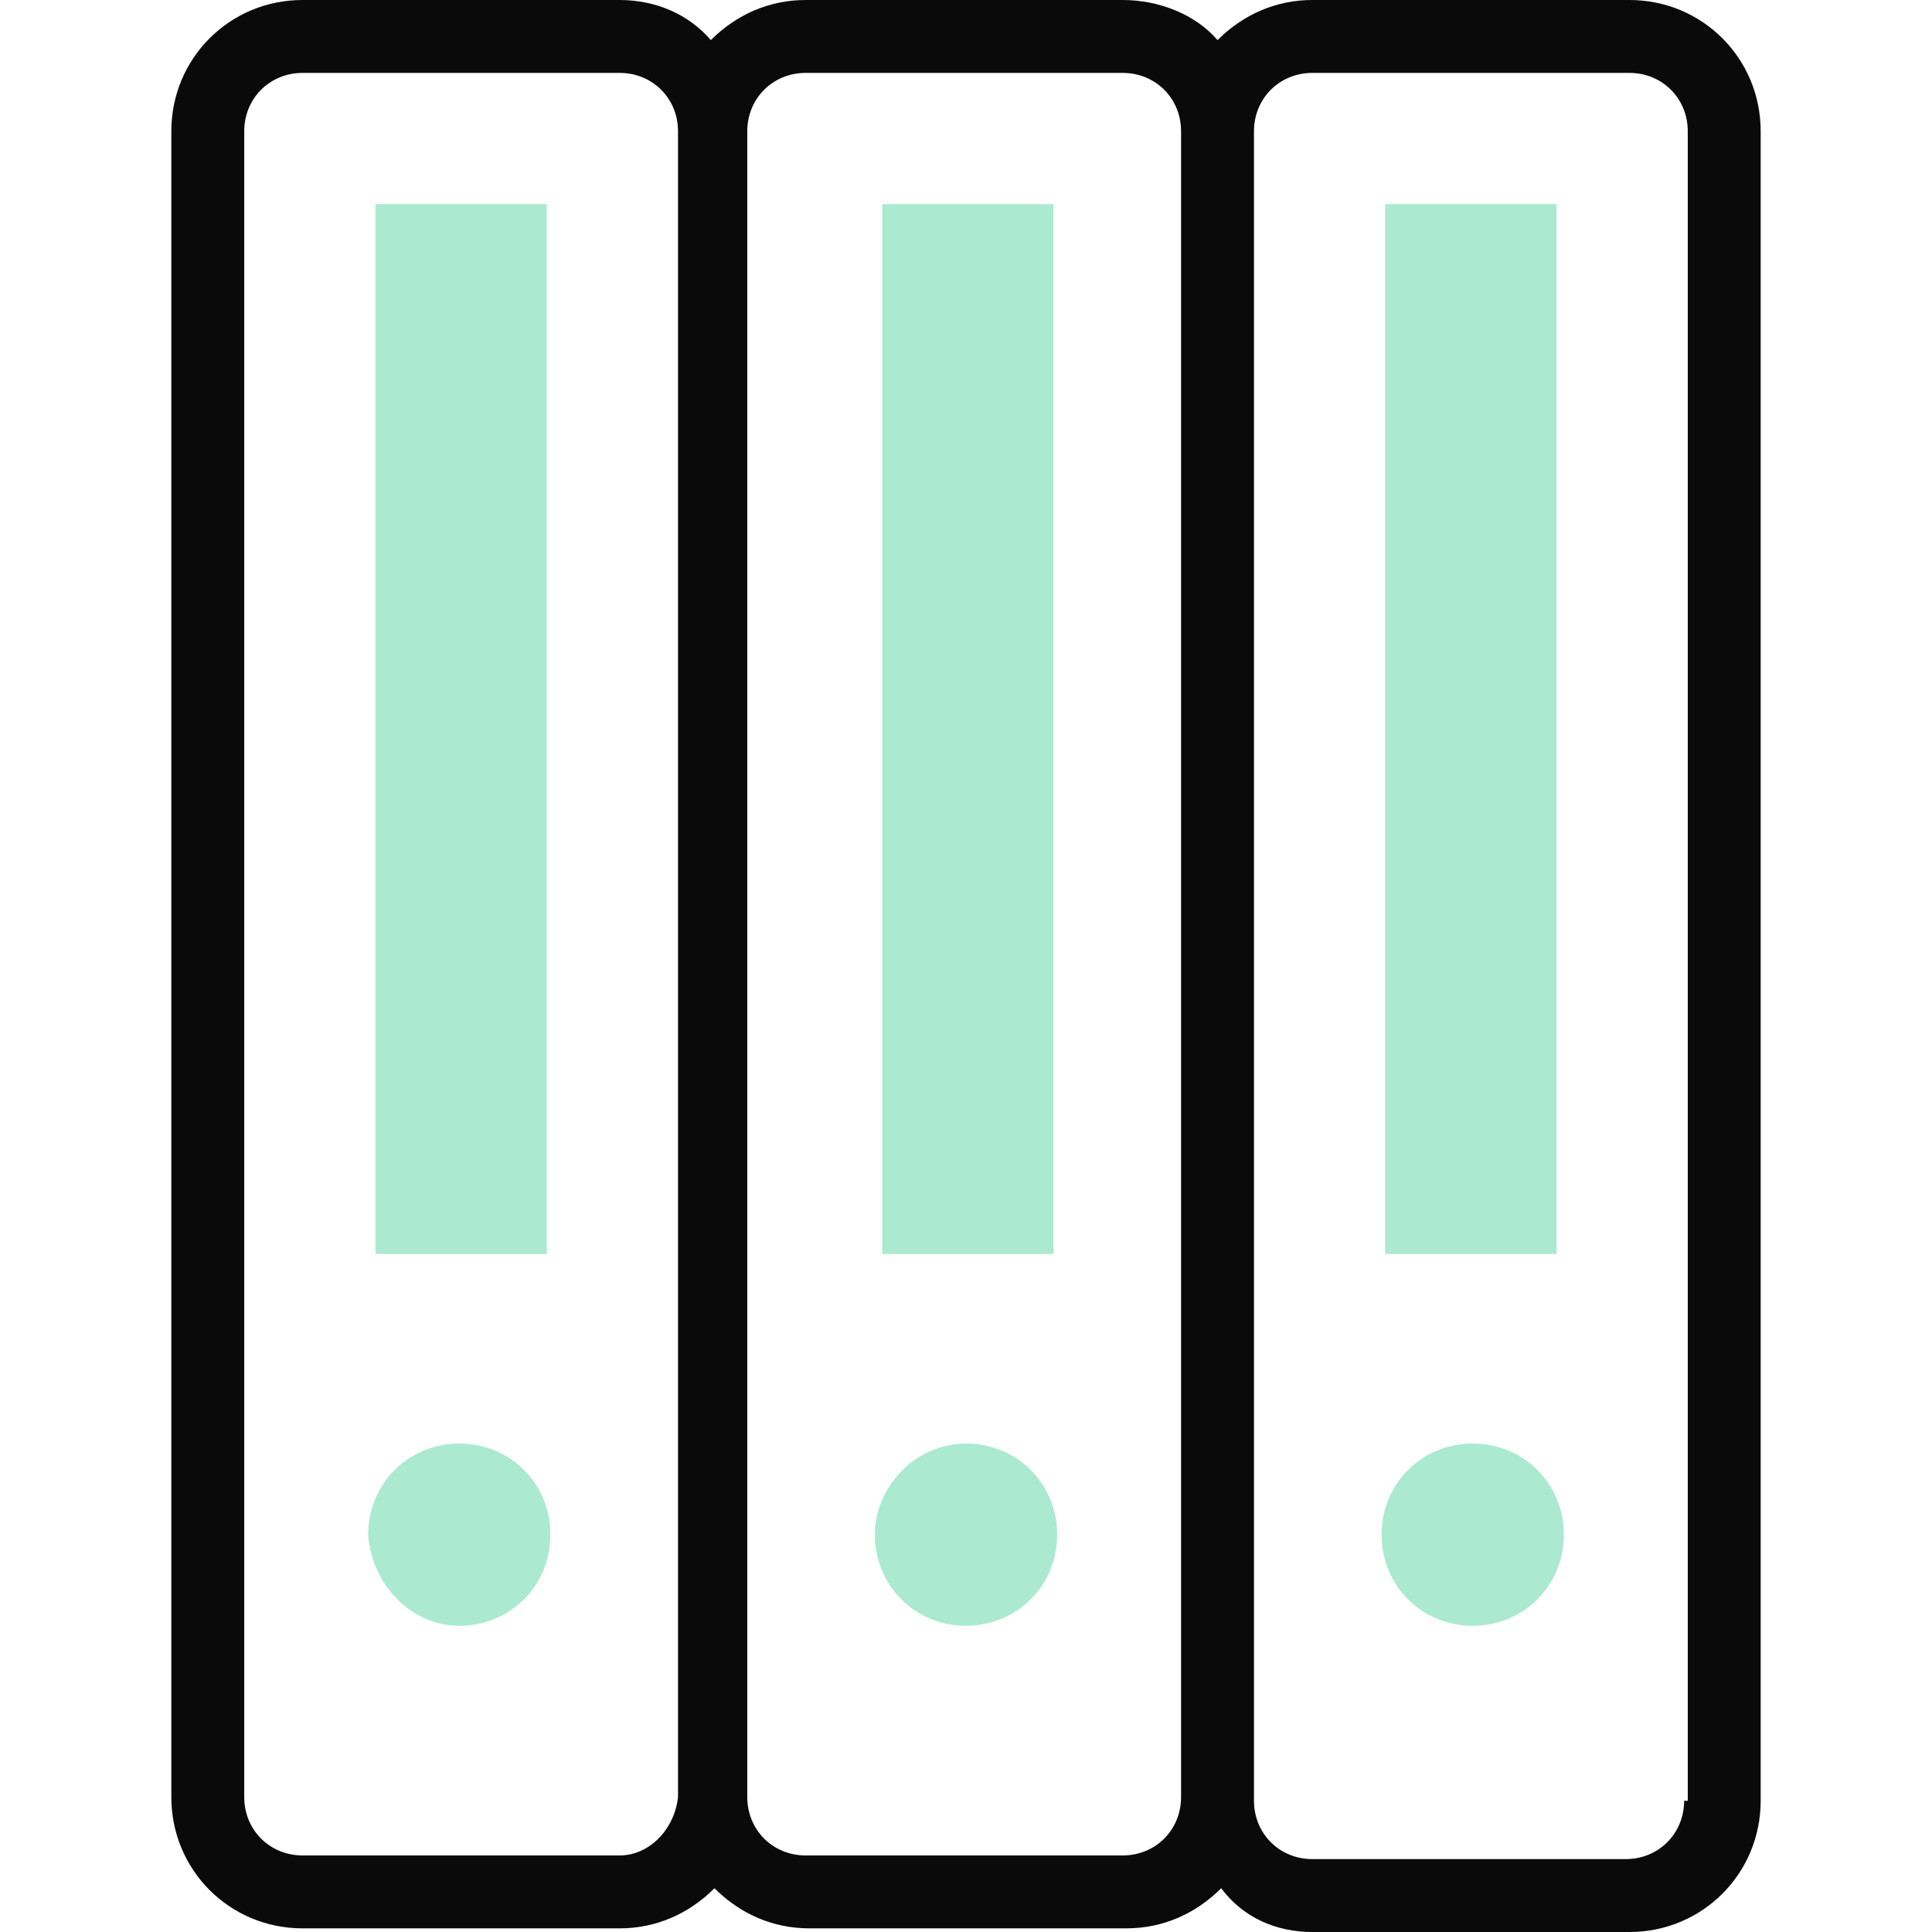
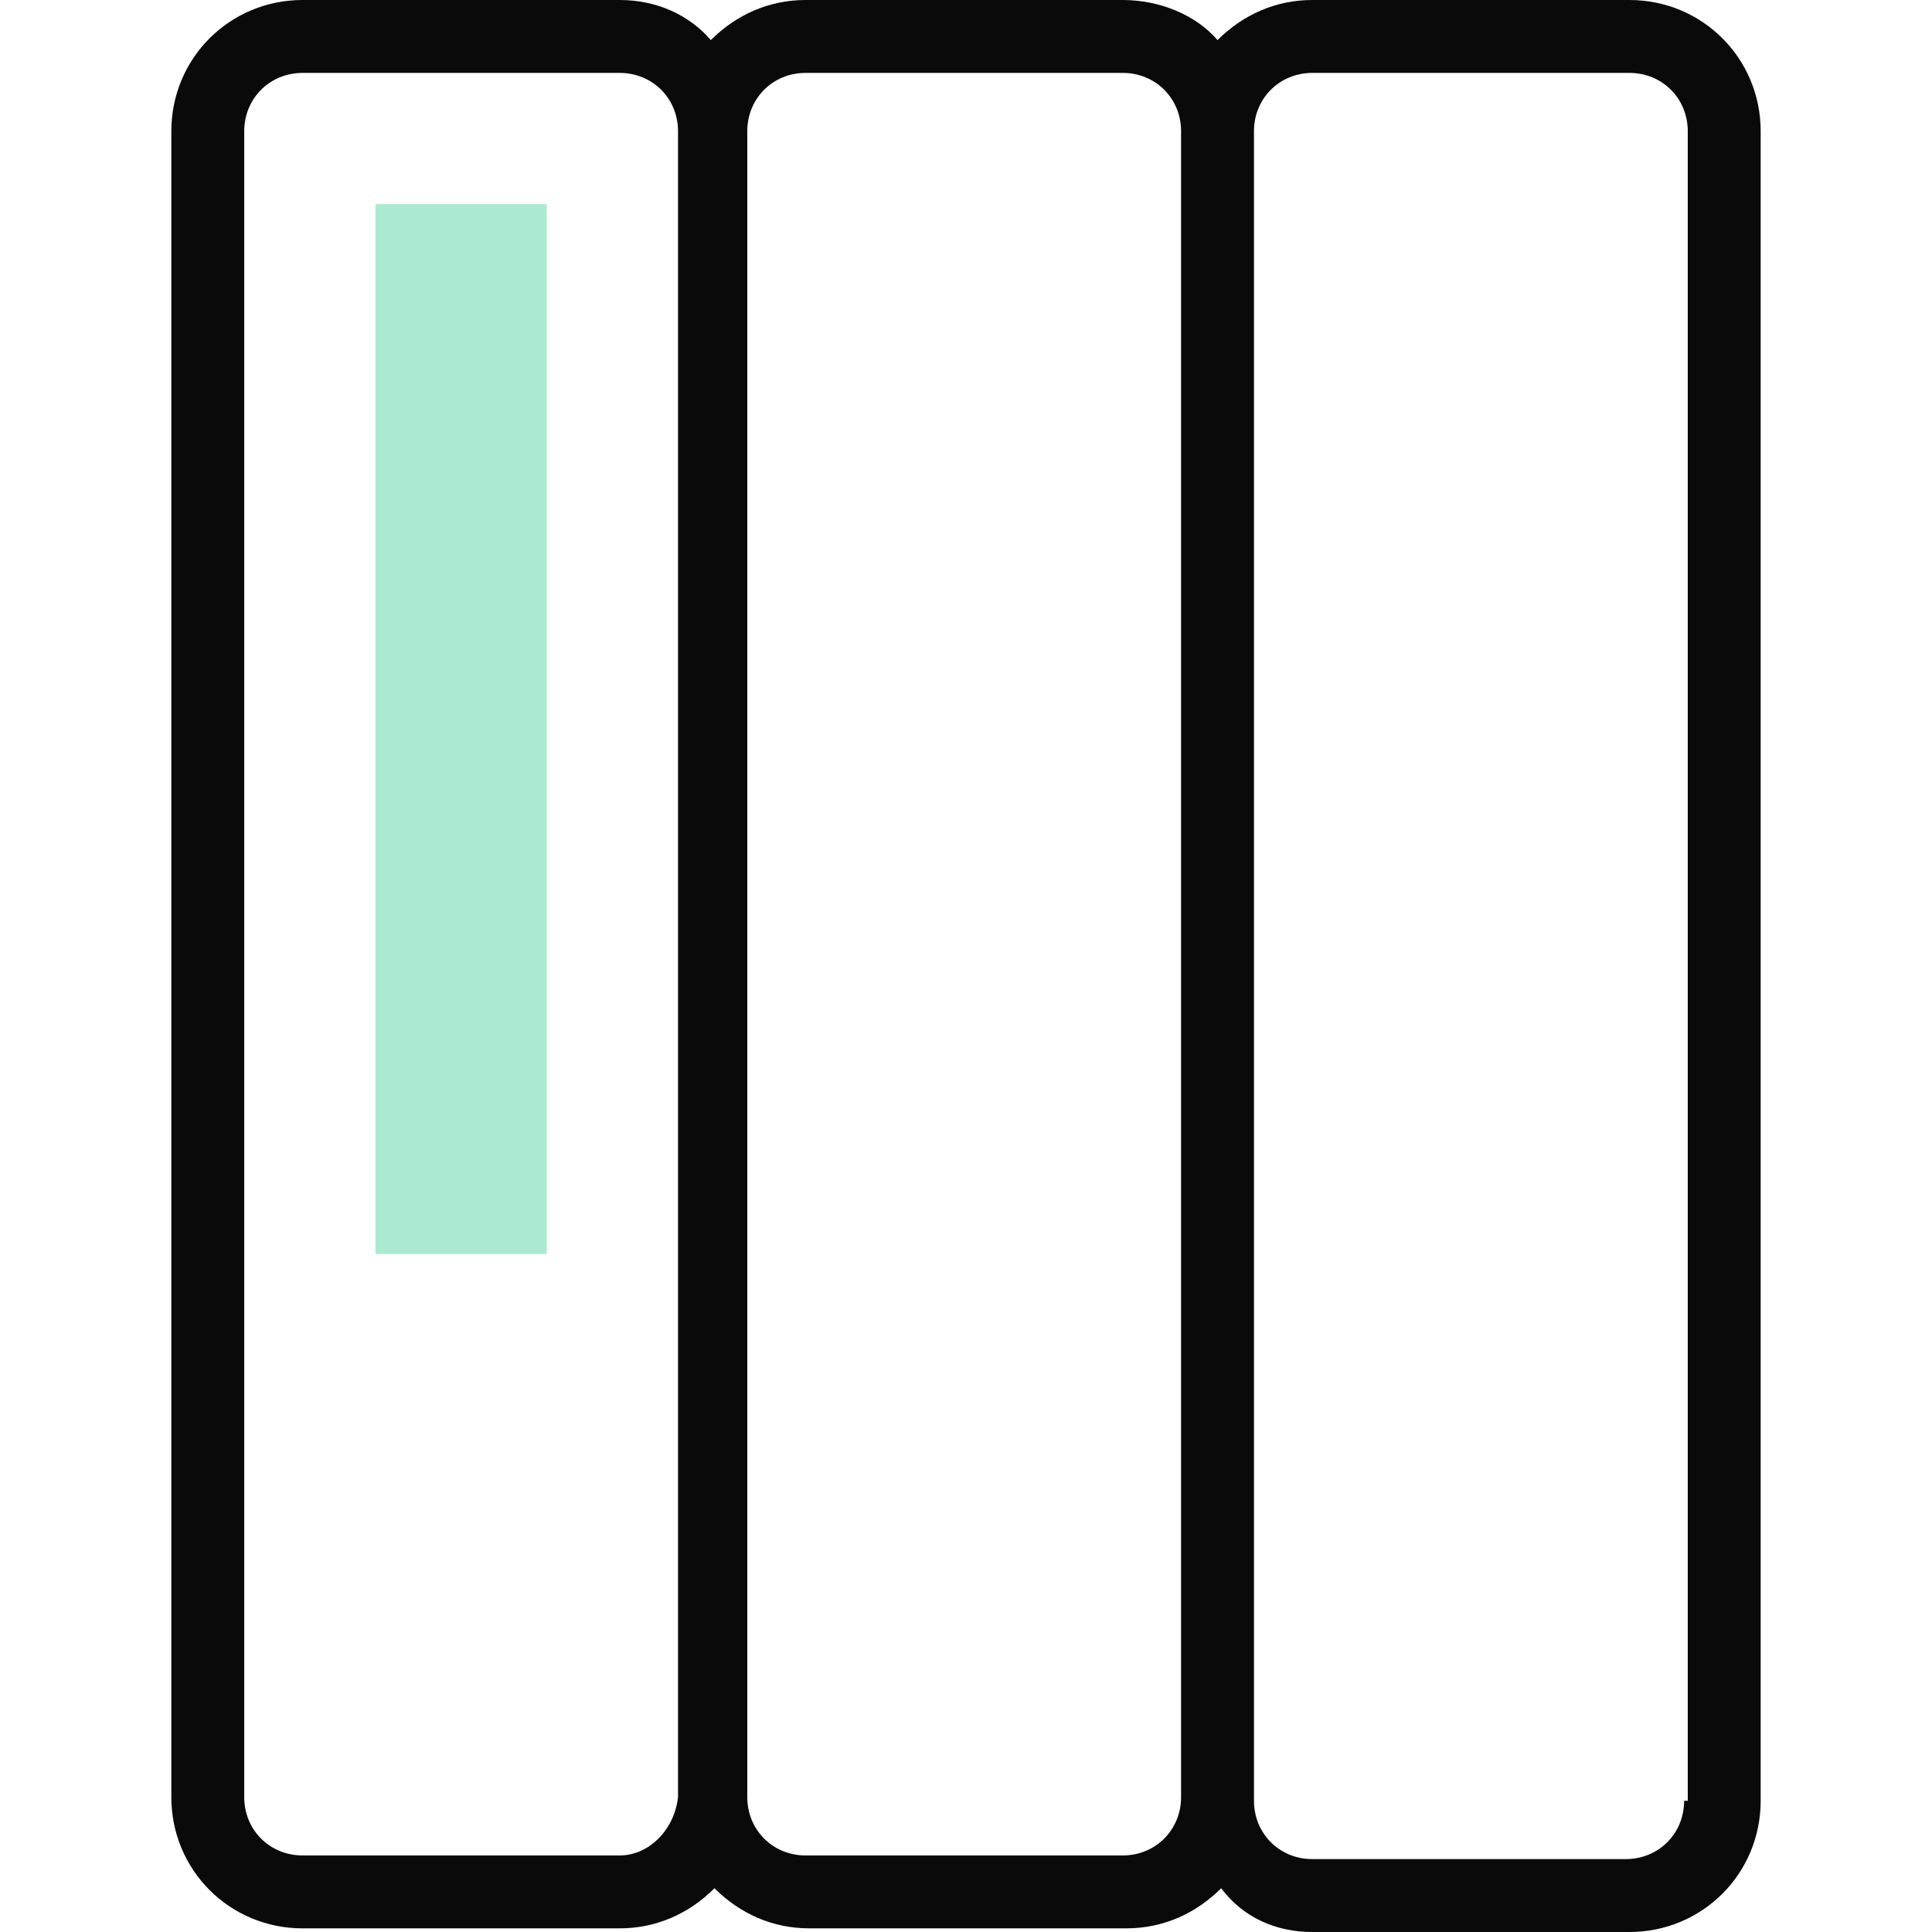
<svg xmlns="http://www.w3.org/2000/svg" xmlns:xlink="http://www.w3.org/1999/xlink" version="1.1" id="Capa_1" x="0px" y="0px" viewBox="0 0 53 53" style="enable-background:new 0 0 53 53;" xml:space="preserve">
  <style type="text/css">
	.st0{clip-path:url(#SVGID_2_);}
	.st1{fill:#0A0A0B;}
	.st2{fill:#59D7A2;fill-opacity:0.5;}
</style>
  <g>
    <defs>
      <rect id="SVGID_1_" width="53" height="53" />
    </defs>
    <clipPath id="SVGID_2_">
      <use xlink:href="#SVGID_1_" style="overflow:visible;" />
    </clipPath>
    <g class="st0">
      <path class="st1" d="M44.7,0H36c-1,0-1.9,0.4-2.6,1.1C32.8,0.4,31.8,0,30.8,0h-8.7c-1,0-1.9,0.4-2.6,1.1C18.9,0.4,18,0,17,0H8.3    c-2,0-3.6,1.6-3.6,3.6v45.7c0,2,1.6,3.6,3.6,3.6H17c1,0,1.9-0.4,2.6-1.1c0.7,0.7,1.6,1.1,2.6,1.1h8.7c1,0,1.9-0.4,2.6-1.1    C34.1,52.6,35,53,36,53h8.7c2,0,3.6-1.6,3.6-3.6V3.6C48.3,1.6,46.7,0,44.7,0L44.7,0z M17,50.9H8.3c-0.9,0-1.6-0.7-1.6-1.6V3.6    c0-0.9,0.7-1.6,1.6-1.6H17c0.9,0,1.6,0.7,1.6,1.6v45.7C18.5,50.2,17.8,50.9,17,50.9z M30.8,50.9h-8.7c-0.9,0-1.6-0.7-1.6-1.6V3.6    c0-0.9,0.7-1.6,1.6-1.6h8.7c0.9,0,1.6,0.7,1.6,1.6v45.7C32.4,50.2,31.7,50.9,30.8,50.9z M46.2,49.4c0,0.9-0.7,1.6-1.6,1.6H36    c-0.9,0-1.6-0.7-1.6-1.6V3.6c0-0.9,0.7-1.6,1.6-1.6h8.7c0.9,0,1.6,0.7,1.6,1.6V49.4z" />
      <path class="st2" d="M15,5.6v28.8h-4.7V5.6H15z" />
-       <path class="st2" d="M12.6,44.6c1.4,0,2.5-1.1,2.5-2.5c0-1.4-1.1-2.5-2.5-2.5s-2.5,1.1-2.5,2.5C10.2,43.5,11.3,44.6,12.6,44.6z" />
-       <path class="st2" d="M28.9,5.6v28.8h-4.7V5.6H28.9z" />
-       <path class="st2" d="M26.5,44.6c1.4,0,2.5-1.1,2.5-2.5c0-1.4-1.1-2.5-2.5-2.5S24,40.8,24,42.1C24,43.5,25.1,44.6,26.5,44.6z" />
-       <path class="st2" d="M42.7,5.6v28.8H38V5.6H42.7z" />
-       <path class="st2" d="M40.4,44.6c1.4,0,2.5-1.1,2.5-2.5c0-1.4-1.1-2.5-2.5-2.5c-1.4,0-2.5,1.1-2.5,2.5C37.9,43.5,39,44.6,40.4,44.6    z" />
    </g>
  </g>
</svg>